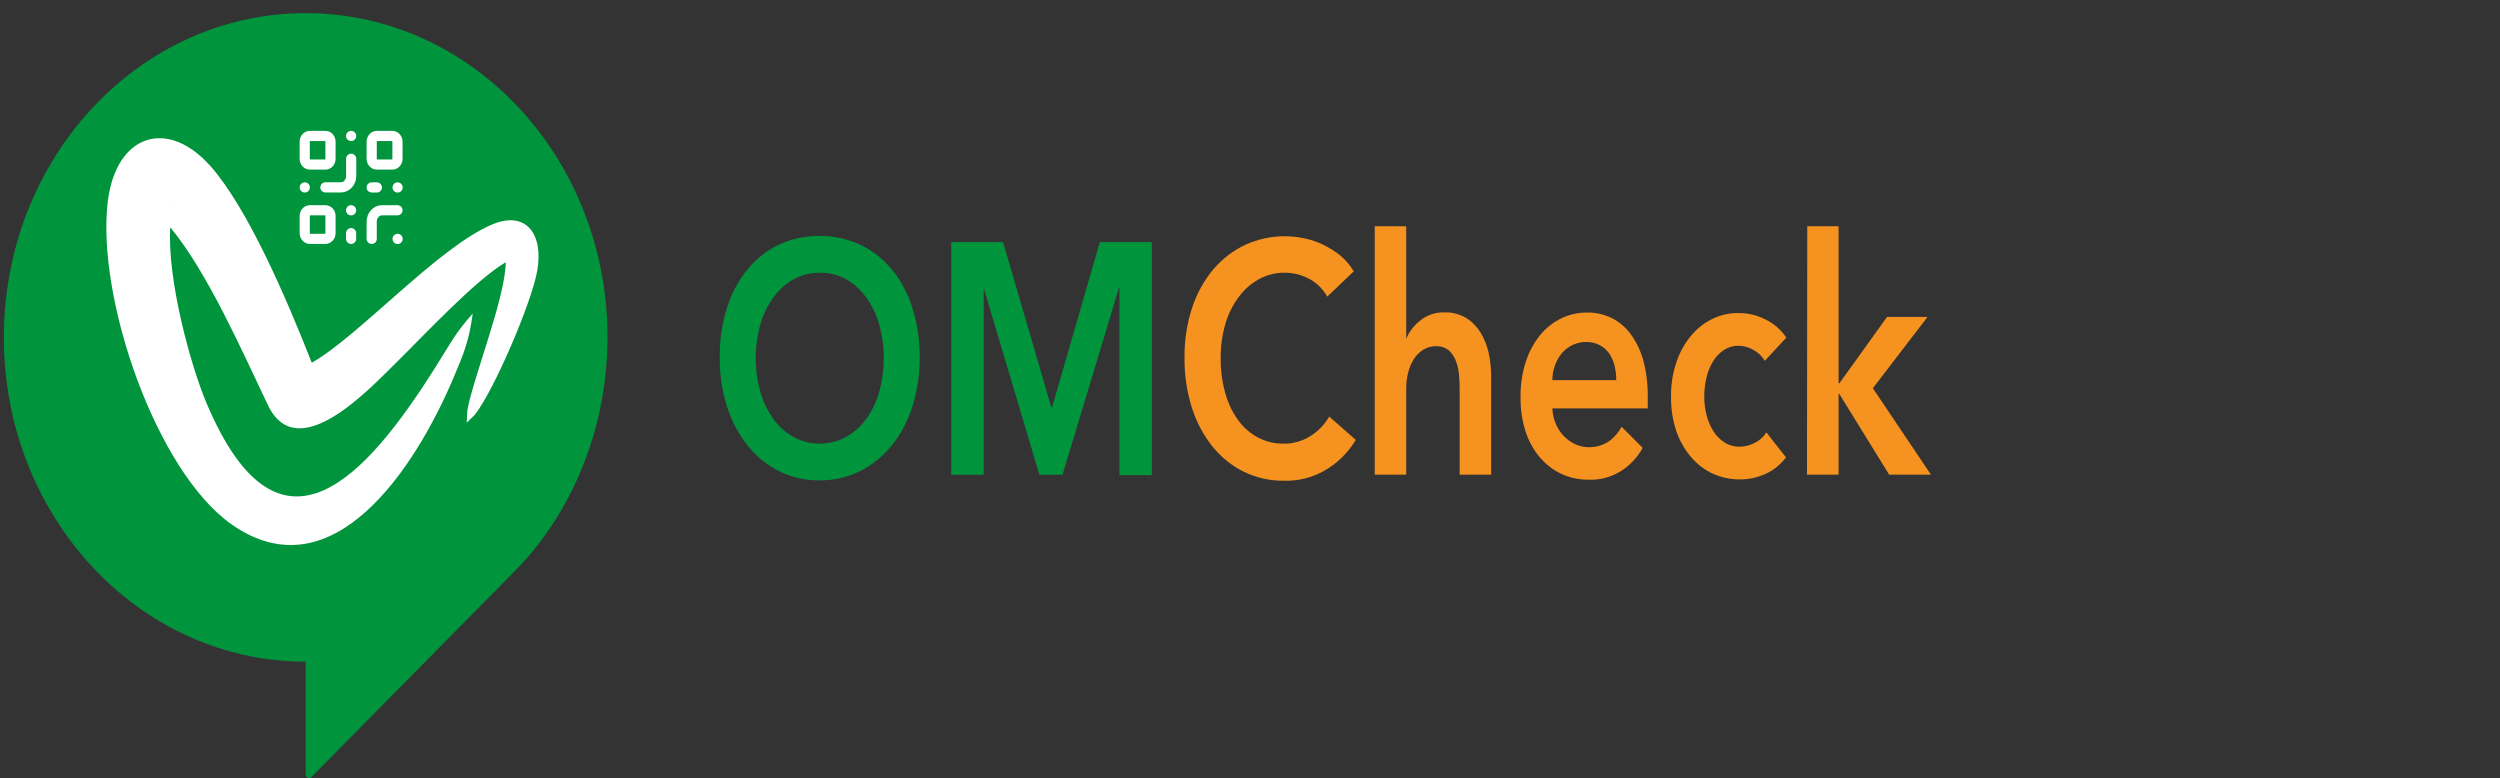
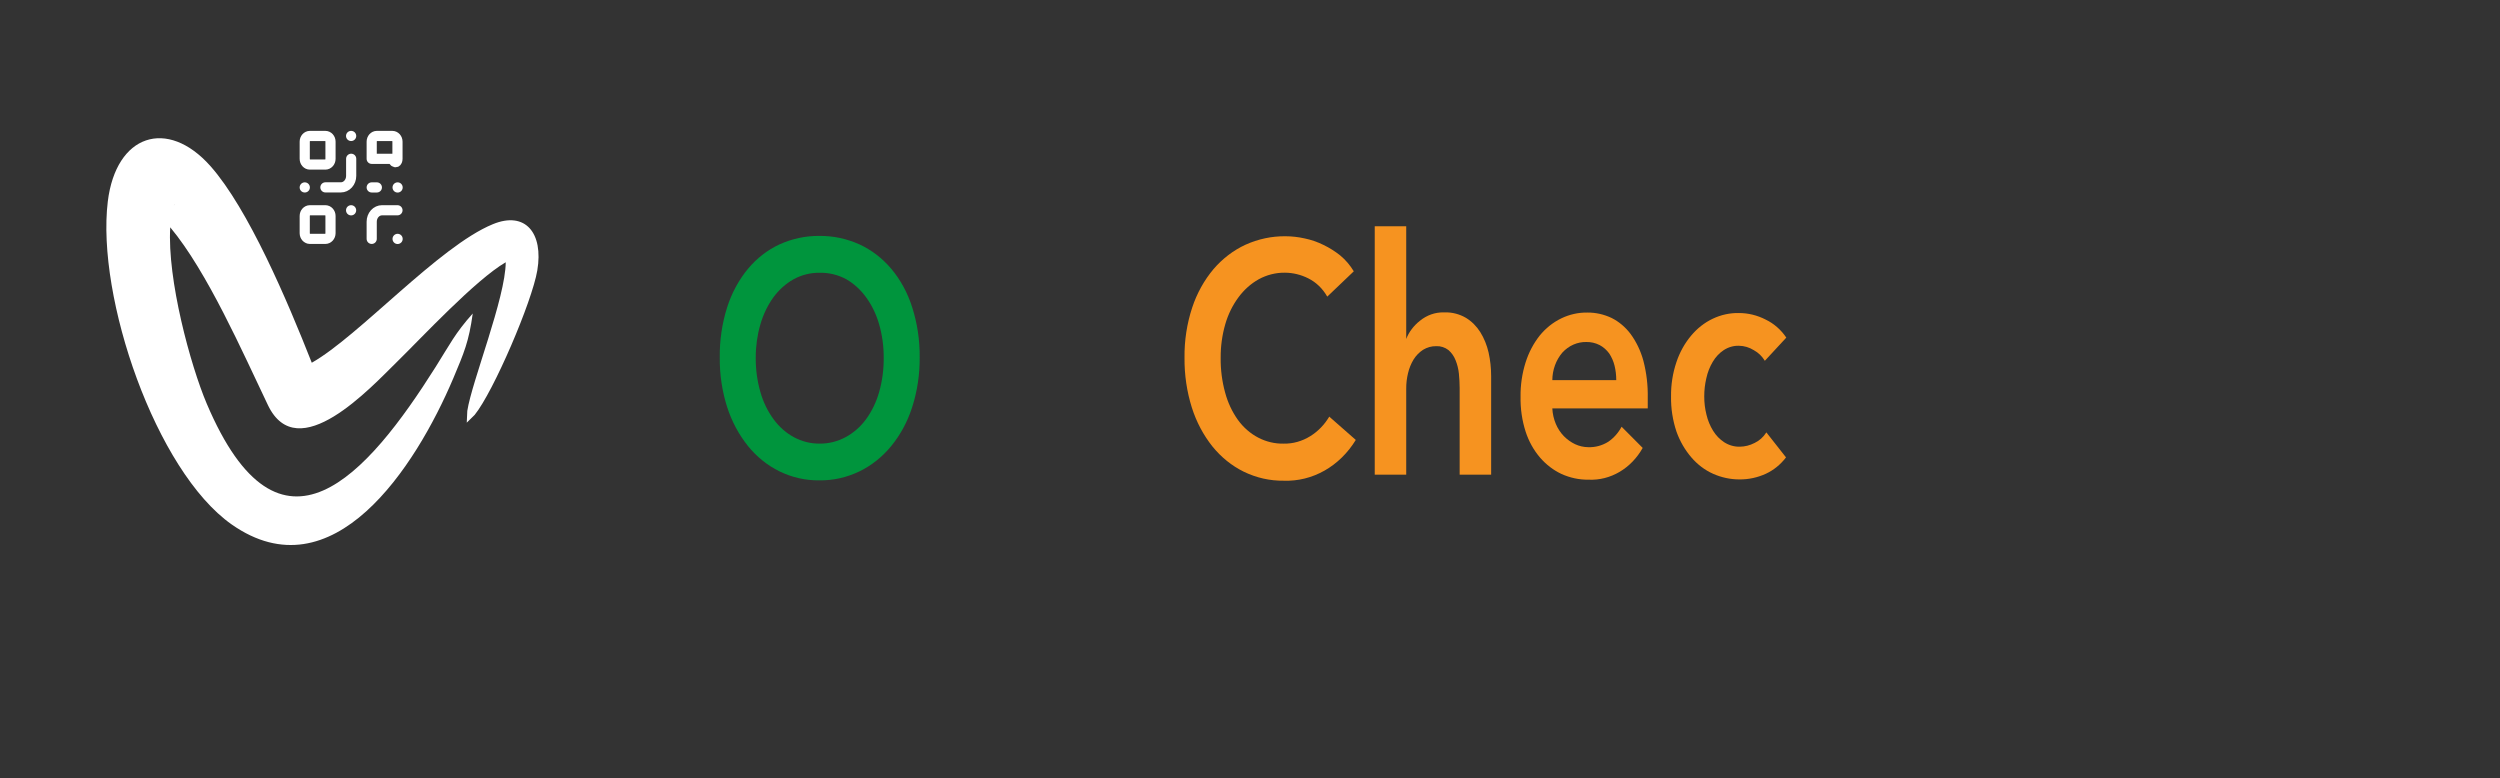
<svg xmlns="http://www.w3.org/2000/svg" width="273" height="85" viewBox="0 0 273 85" fill="none">
  <rect x="0" y="0" width="273" height="85" fill="#333333" stroke="none" />
-   <path d="M0.422 36.845C0.422 56.401 15.16 72.253 33.381 72.253V84.556C33.383 84.636 33.405 84.714 33.446 84.78C33.486 84.847 33.543 84.899 33.61 84.93C33.676 84.961 33.749 84.97 33.821 84.956C33.892 84.942 33.958 84.905 34.01 84.85L55.356 63.234L56.599 61.968L56.638 61.93C59.699 58.694 62.137 54.803 63.804 50.491C65.472 46.18 66.335 41.538 66.341 36.845C66.341 17.29 51.603 1.438 33.381 1.438C15.16 1.438 0.422 17.306 0.422 36.845Z" fill="#00953D" />
  <path fill-rule="evenodd" clip-rule="evenodd" d="M51.624 34.228C51.201 37.309 50.675 38.515 49.496 41.318C45.375 51.03 36.34 65.012 25.296 57.268C17.014 51.444 10.504 32.451 11.772 21.997C12.666 14.678 18.266 12.83 22.983 18.141C27.119 22.815 31.364 32.805 34.046 39.611C39.194 36.704 47.924 26.905 53.815 24.483C57.367 23.017 59.366 25.443 58.673 29.533C58.094 32.969 53.883 42.779 51.835 45.304L50.97 46.155L51.029 44.868C51.52 41.672 55.205 32.527 55.225 28.639C51.904 30.569 46.013 36.911 43.38 39.485C40.472 42.337 32.513 51.024 29.261 44.246C26.475 38.422 22.648 29.686 18.59 24.822C18.247 30.52 20.806 39.9 22.565 44.055C30.568 62.929 40.133 51.87 47.576 40.063C49.113 37.626 49.683 36.404 51.629 34.228H51.624ZM55.146 27.794C55.146 27.794 55.146 27.755 55.146 27.739C55.146 27.723 55.146 27.777 55.146 27.794ZM18.988 22.439C19.019 22.389 19.047 22.338 19.072 22.286C19.034 22.329 19.005 22.381 18.988 22.439Z" fill="white" />
  <path d="M35.528 14.846H33.84C33.529 14.846 33.277 15.125 33.277 15.47V17.344C33.277 17.689 33.529 17.969 33.84 17.969H35.528C35.839 17.969 36.091 17.689 36.091 17.344V15.47C36.091 15.125 35.839 14.846 35.528 14.846Z" stroke="white" stroke-width="1.11" stroke-linecap="round" stroke-linejoin="round" />
-   <path d="M42.841 14.846H41.153C40.842 14.846 40.59 15.125 40.59 15.47V17.344C40.59 17.689 40.842 17.969 41.153 17.969H42.841C43.152 17.969 43.404 17.689 43.404 17.344V15.47C43.404 15.125 43.152 14.846 42.841 14.846Z" stroke="white" stroke-width="1.11" stroke-linecap="round" stroke-linejoin="round" />
+   <path d="M42.841 14.846H41.153C40.842 14.846 40.59 15.125 40.59 15.47V17.344H42.841C43.152 17.969 43.404 17.689 43.404 17.344V15.47C43.404 15.125 43.152 14.846 42.841 14.846Z" stroke="white" stroke-width="1.11" stroke-linecap="round" stroke-linejoin="round" />
  <path d="M35.528 22.961H33.84C33.529 22.961 33.277 23.241 33.277 23.586V25.46C33.277 25.805 33.529 26.084 33.84 26.084H35.528C35.839 26.084 36.091 25.805 36.091 25.46V23.586C36.091 23.241 35.839 22.961 35.528 22.961Z" stroke="white" stroke-width="1.11" stroke-linecap="round" stroke-linejoin="round" />
  <path d="M43.404 22.961H41.715C41.417 22.961 41.131 23.093 40.919 23.327C40.708 23.561 40.59 23.879 40.59 24.21V26.084" stroke="white" stroke-width="1.11" stroke-linecap="round" stroke-linejoin="round" />
  <path d="M43.418 26.086V26.092" stroke="white" stroke-width="1.11" stroke-linecap="round" stroke-linejoin="round" />
  <path d="M38.349 17.338V19.212C38.349 19.543 38.23 19.861 38.019 20.095C37.808 20.33 37.522 20.461 37.224 20.461H35.535" stroke="white" stroke-width="1.11" stroke-linecap="round" stroke-linejoin="round" />
  <path d="M33.277 20.467H33.284" stroke="white" stroke-width="1.11" stroke-linecap="round" stroke-linejoin="round" />
  <path d="M38.34 14.846H38.346" stroke="white" stroke-width="1.11" stroke-linecap="round" stroke-linejoin="round" />
  <path d="M38.34 22.961V22.967" stroke="white" stroke-width="1.11" stroke-linecap="round" stroke-linejoin="round" />
  <path d="M40.59 20.467H41.153" stroke="white" stroke-width="1.11" stroke-linecap="round" stroke-linejoin="round" />
  <path d="M43.418 20.467V20.473" stroke="white" stroke-width="1.11" stroke-linecap="round" stroke-linejoin="round" />
-   <path d="M38.34 26.084V25.459" stroke="white" stroke-width="1.11" stroke-linecap="round" stroke-linejoin="round" />
  <path d="M78.599 39.04C78.575 37.166 78.85 35.302 79.412 33.535C79.909 31.984 80.682 30.561 81.683 29.348C82.645 28.198 83.817 27.291 85.122 26.688C86.501 26.063 87.977 25.749 89.467 25.762C90.969 25.746 92.46 26.061 93.853 26.688C95.167 27.291 96.35 28.197 97.323 29.348C98.335 30.554 99.112 31.98 99.605 33.535C100.171 35.301 100.449 37.165 100.428 39.04C100.445 40.892 100.166 42.732 99.605 44.476C99.105 46.041 98.329 47.48 97.323 48.709C96.354 49.89 95.172 50.832 93.853 51.473C92.47 52.141 90.975 52.476 89.467 52.456C87.972 52.474 86.491 52.139 85.122 51.473C83.812 50.832 82.641 49.889 81.683 48.709C80.688 47.473 79.916 46.036 79.412 44.476C78.854 42.731 78.579 40.891 78.599 39.04ZM82.527 39.04C82.514 40.323 82.687 41.599 83.038 42.822C83.343 43.901 83.831 44.906 84.476 45.783C85.076 46.604 85.829 47.271 86.685 47.737C87.564 48.212 88.531 48.453 89.508 48.443C90.489 48.452 91.459 48.211 92.342 47.737C93.204 47.272 93.965 46.605 94.572 45.783C95.21 44.903 95.694 43.899 95.999 42.822C96.344 41.61 96.513 40.345 96.5 39.075C96.51 37.831 96.341 36.593 95.999 35.408C95.695 34.34 95.215 33.344 94.582 32.471C93.992 31.651 93.254 30.977 92.415 30.493C91.507 30.004 90.507 29.762 89.498 29.787C88.508 29.772 87.53 30.018 86.643 30.504C85.794 30.987 85.045 31.66 84.444 32.482C83.821 33.355 83.344 34.347 83.038 35.408C82.696 36.581 82.524 37.807 82.527 39.04Z" fill="#00953D" />
-   <path d="M103.875 26.443H109.533L114.805 44.486H114.888L120.098 26.443H125.777V51.888H122.244V31.428H122.192L116.024 51.842H113.503L107.418 31.428V51.842H103.875V26.443Z" fill="#00953D" />
  <path d="M144.937 32.392C144.436 31.511 143.71 30.814 142.853 30.391C142.057 29.992 141.194 29.784 140.321 29.778C139.328 29.764 138.347 30.01 137.455 30.495C136.599 30.974 135.842 31.648 135.236 32.473C134.594 33.342 134.106 34.339 133.798 35.41C133.457 36.595 133.288 37.833 133.298 39.077C133.282 40.366 133.447 41.65 133.788 42.882C134.077 43.957 134.547 44.962 135.174 45.843C135.772 46.673 136.534 47.339 137.401 47.79C138.268 48.241 139.217 48.465 140.175 48.445C141.188 48.465 142.188 48.185 143.072 47.635C143.912 47.12 144.627 46.385 145.155 45.496L148.052 48.04C147.187 49.458 146.014 50.61 144.64 51.389C143.266 52.167 141.737 52.547 140.196 52.493C138.691 52.515 137.199 52.18 135.82 51.51C134.514 50.868 133.345 49.926 132.392 48.746C131.406 47.508 130.645 46.071 130.151 44.513C129.602 42.766 129.331 40.927 129.349 39.077C129.324 37.2 129.61 35.334 130.193 33.571C130.709 32.018 131.499 30.594 132.517 29.385C133.501 28.239 134.69 27.333 136.007 26.724C137.39 26.1 138.87 25.785 140.362 25.799C141.062 25.802 141.76 25.879 142.446 26.031C143.164 26.177 143.864 26.418 144.53 26.748C145.177 27.059 145.792 27.447 146.364 27.904C146.938 28.382 147.435 28.965 147.833 29.628L144.937 32.392Z" fill="#F69320" />
  <path d="M157.759 34.112C158.562 34.088 159.358 34.291 160.072 34.702C160.697 35.081 161.235 35.616 161.645 36.263C162.063 36.938 162.37 37.69 162.551 38.484C162.74 39.331 162.834 40.202 162.833 41.075V51.831H159.394V42.358C159.391 41.837 159.364 41.315 159.311 40.797C159.259 40.289 159.136 39.794 158.946 39.328C158.775 38.897 158.51 38.52 158.175 38.229C157.785 37.929 157.316 37.779 156.842 37.801C156.34 37.791 155.844 37.927 155.404 38.195C154.99 38.46 154.634 38.823 154.362 39.259C154.086 39.715 153.882 40.219 153.757 40.751C153.624 41.297 153.557 41.861 153.559 42.428V51.831H150.121V24.709H153.559V37.015C153.709 36.63 153.909 36.271 154.153 35.951C154.417 35.599 154.722 35.288 155.06 35.026C155.814 34.411 156.73 34.09 157.665 34.112H157.759Z" fill="#F69320" />
  <path d="M179.934 43.442V44.02C179.944 44.213 179.944 44.406 179.934 44.599H169.514C169.542 45.188 169.673 45.765 169.9 46.299C170.112 46.801 170.409 47.252 170.775 47.629C171.137 47.996 171.553 48.294 172.005 48.508C172.46 48.719 172.949 48.829 173.442 48.832C174.203 48.859 174.956 48.656 175.62 48.242C176.22 47.834 176.72 47.271 177.079 46.599L179.382 48.913C178.761 50.019 177.888 50.924 176.85 51.533C175.812 52.143 174.647 52.436 173.474 52.382C172.46 52.395 171.454 52.183 170.515 51.758C169.636 51.346 168.842 50.74 168.181 49.977C167.48 49.161 166.941 48.192 166.597 47.132C166.21 45.918 166.023 44.637 166.045 43.349C166.026 42.063 166.213 40.782 166.597 39.568C166.936 38.497 167.456 37.508 168.129 36.653C168.785 35.845 169.59 35.203 170.488 34.768C171.387 34.333 172.358 34.116 173.338 34.132C174.248 34.123 175.149 34.324 175.985 34.721C176.791 35.124 177.504 35.725 178.069 36.48C178.695 37.339 179.166 38.324 179.454 39.383C179.799 40.701 179.961 42.07 179.934 43.442ZM176.495 41.511C176.497 40.975 176.434 40.443 176.308 39.926C176.188 39.447 175.99 38.996 175.724 38.596C175.442 38.21 175.086 37.898 174.682 37.682C174.228 37.452 173.733 37.337 173.234 37.347C172.749 37.336 172.267 37.432 171.816 37.631C171.365 37.829 170.954 38.126 170.608 38.504C169.914 39.316 169.522 40.391 169.514 41.511H176.495Z" fill="#F69320" />
  <path d="M192.72 39.399C192.42 38.903 192.006 38.504 191.522 38.242C191.022 37.93 190.46 37.763 189.886 37.757C189.3 37.742 188.723 37.91 188.219 38.242C187.741 38.561 187.335 38.996 187.031 39.514C186.707 40.059 186.471 40.661 186.333 41.296C186.179 41.945 186.102 42.614 186.104 43.285C186.101 43.957 186.181 44.627 186.344 45.274C186.492 45.907 186.739 46.505 187.073 47.044C187.388 47.553 187.801 47.98 188.282 48.293C188.8 48.626 189.391 48.794 189.99 48.779C190.545 48.772 191.092 48.634 191.595 48.374C192.115 48.131 192.563 47.73 192.887 47.217L195.033 49.947C194.441 50.724 193.691 51.334 192.845 51.728C191.931 52.149 190.949 52.361 189.959 52.352C188.971 52.355 187.991 52.147 187.073 51.739C186.174 51.339 185.364 50.727 184.697 49.947C183.997 49.136 183.445 48.181 183.072 47.136C182.659 45.909 182.458 44.606 182.478 43.296C182.462 42.009 182.663 40.73 183.072 39.526C183.428 38.463 183.97 37.488 184.666 36.658C185.329 35.861 186.135 35.23 187.033 34.803C187.931 34.377 188.899 34.165 189.876 34.183C190.891 34.18 191.894 34.425 192.814 34.9C193.706 35.326 194.481 36.004 195.065 36.866L192.72 39.399Z" fill="#F69320" />
-   <path d="M197.355 24.709H200.773V41.861H200.856L206.066 34.609H210.484L204.514 42.393L210.859 51.831H206.295L200.846 43.006H200.773V51.831H197.324L197.355 24.709Z" fill="#F69320" />
</svg>